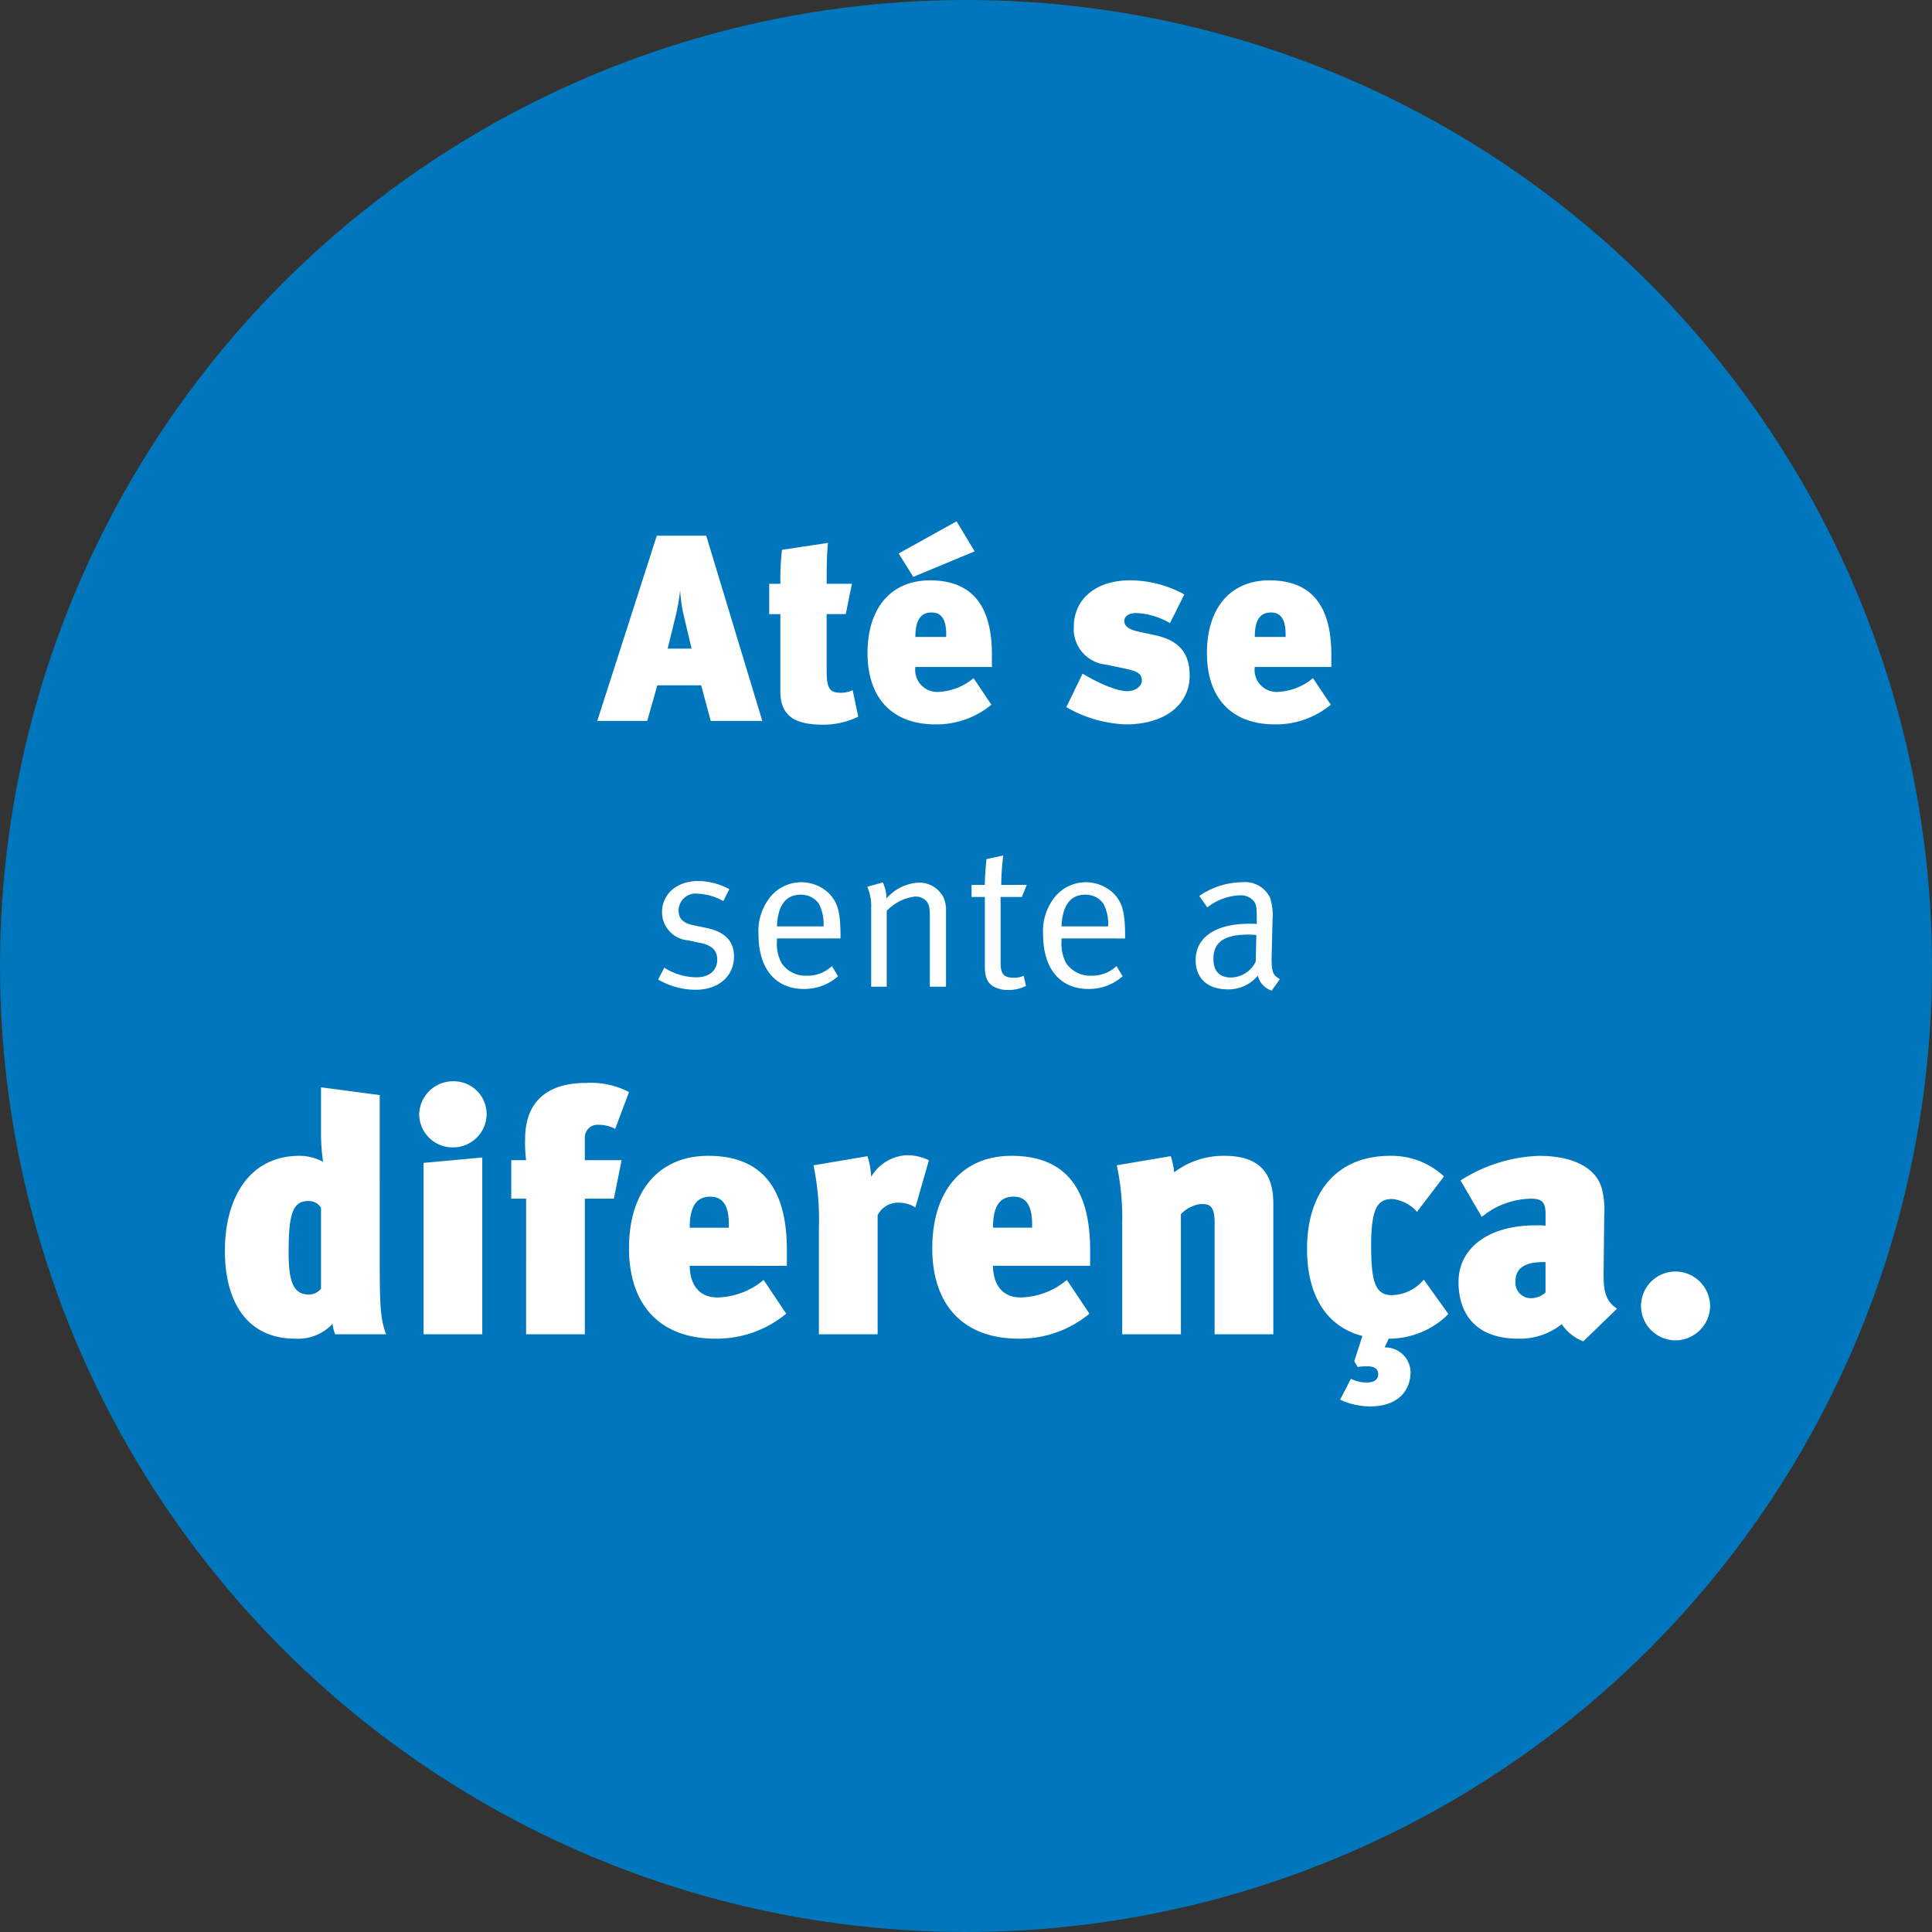
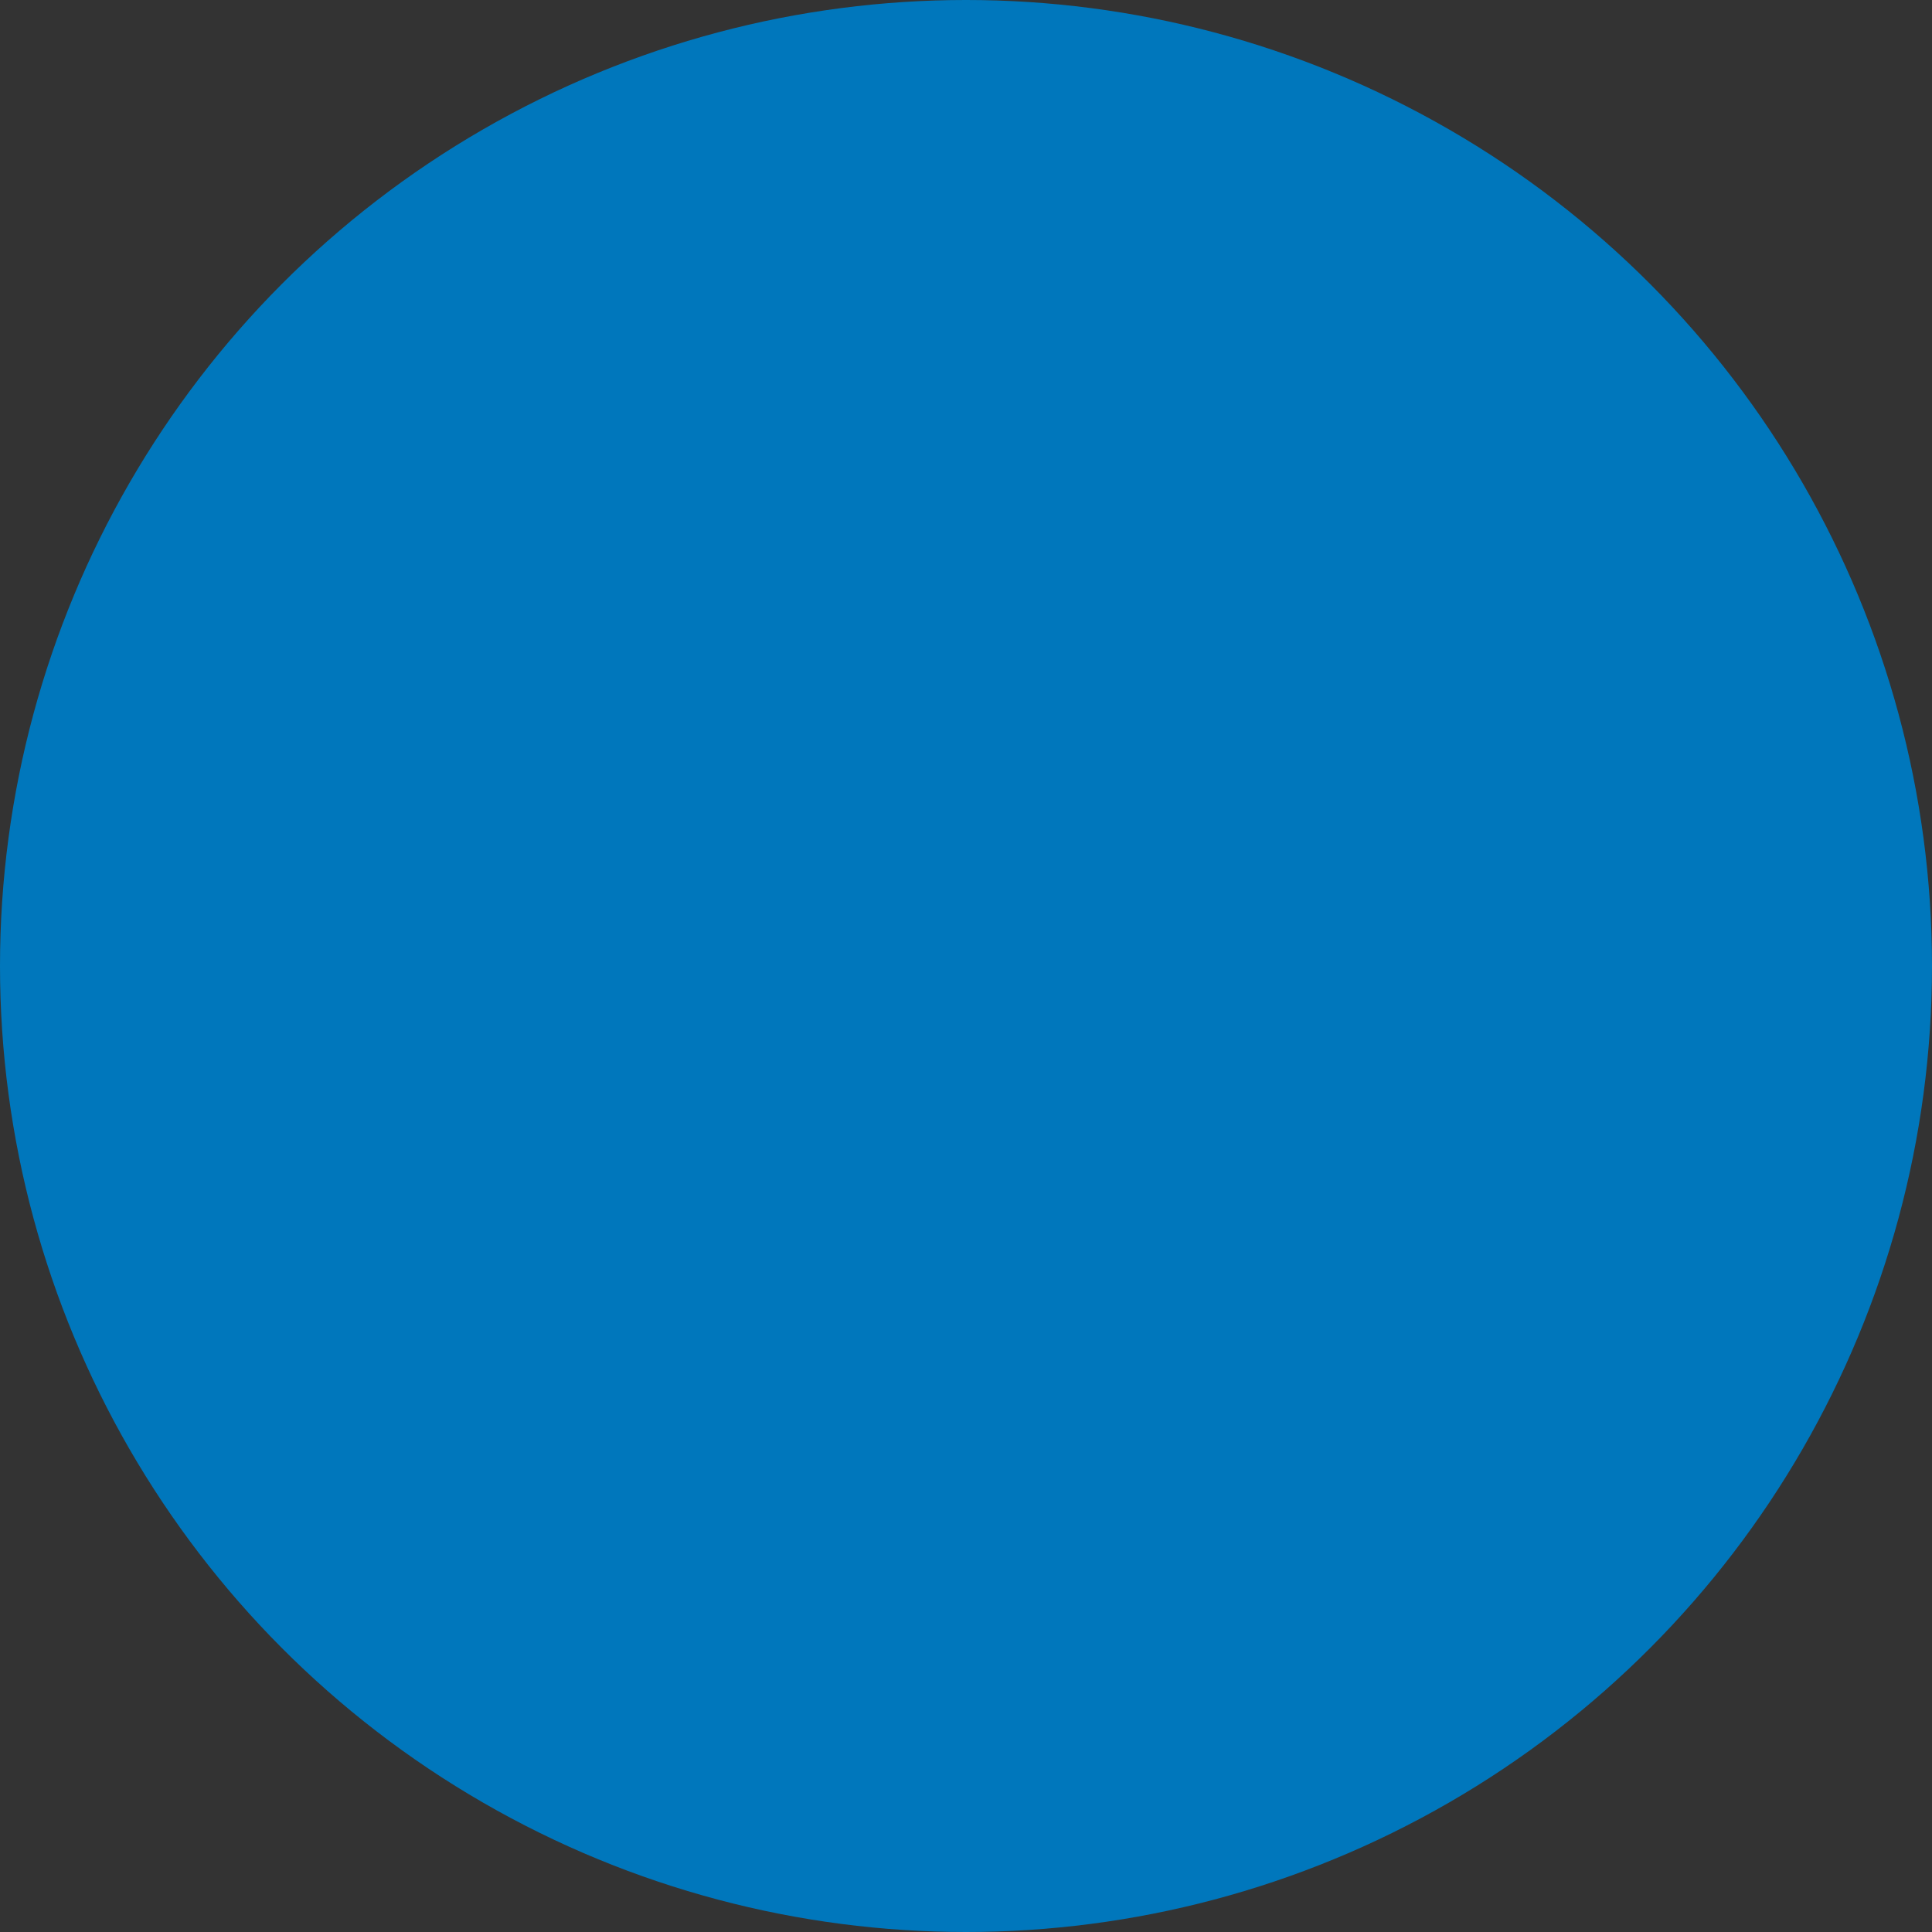
<svg xmlns="http://www.w3.org/2000/svg" width="189" height="189" viewBox="0 0 189 189">
  <rect x="0" y="0" width="189" height="189" fill="#333333" stroke="none" />
  <g id="Gruppe_144" data-name="Gruppe 144" transform="translate(-643 -2865)">
    <circle id="Ellipse_1" data-name="Ellipse 1" cx="94.5" cy="94.5" r="94.5" transform="translate(643 2865)" fill="#0077bc" />
    <g id="Gruppe_110" data-name="Gruppe 110" transform="translate(0.814 5.526)">
-       <path id="Pfad_58" data-name="Pfad 58" d="M88.99,20.04c0-1.48-.86-2.4-2.66-2.78l-1.32-.28c-1.06-.22-1.44-.68-1.44-1.44a1.669,1.669,0,0,1,1.88-1.64,5.66,5.66,0,0,1,2.5.72l.58-1.16a6.489,6.489,0,0,0-3.04-.8c-2.08,0-3.54,1.26-3.54,3.06a2.767,2.767,0,0,0,2.52,2.74l1.24.26c1.14.24,1.64.74,1.64,1.64,0,1.06-.8,1.72-2.02,1.72a5.984,5.984,0,0,1-3.16-.94l-.6,1.16a7.379,7.379,0,0,0,3.66,1C87.47,23.3,88.99,21.98,88.99,20.04Zm10.42-1.76v-.22c0-2.38-.28-3.32-1.14-4.2a3.911,3.911,0,0,0-5.68.3,5.319,5.319,0,0,0-1.2,3.76c0,3.3,1.66,5.3,4.42,5.3a4.974,4.974,0,0,0,3.36-1.24l-.6-1a3.429,3.429,0,0,1-2.44.94,2.817,2.817,0,0,1-2.48-1.22,3.974,3.974,0,0,1-.46-2.18v-.24ZM97.75,17.1H93.19c.08-2.06.88-3.1,2.3-3.1a2.119,2.119,0,0,1,1.8.88A4.273,4.273,0,0,1,97.75,17.1ZM109.73,23V15.44a2.869,2.869,0,0,0-.24-1.16,2.645,2.645,0,0,0-2.44-1.46,4.467,4.467,0,0,0-3.14,1.54,3.875,3.875,0,0,0-.36-1.56l-1.52.42a4.73,4.73,0,0,1,.38,2.1V23h1.52V15.58a4.587,4.587,0,0,1,2.76-1.4,1.459,1.459,0,0,1,1.1.42c.28.34.36.6.36,1.66V23Zm7.9-9.96h-2.5a26.57,26.57,0,0,1,.2-2.88l-1.64.36c-.04.32-.16,1.66-.16,2.52h-1.3v1.18h1.3v6.84c0,1,.26,1.64.96,1.98a2.9,2.9,0,0,0,1.3.28,3.69,3.69,0,0,0,1.76-.4l-.22-1a1.985,1.985,0,0,1-.98.2c-.98,0-1.28-.38-1.28-1.48V14.22h2.08Zm9.62,5.24v-.22c0-2.38-.28-3.32-1.14-4.2a3.911,3.911,0,0,0-5.68.3,5.319,5.319,0,0,0-1.2,3.76c0,3.3,1.66,5.3,4.42,5.3a4.974,4.974,0,0,0,3.36-1.24l-.6-1a3.429,3.429,0,0,1-2.44.94,2.817,2.817,0,0,1-2.48-1.22,3.974,3.974,0,0,1-.46-2.18v-.24Zm-1.66-1.18h-4.56c.08-2.06.88-3.1,2.3-3.1a2.119,2.119,0,0,1,1.8.88A4.273,4.273,0,0,1,125.59,17.1Zm16.8,5.16c-.74-.4-.84-.82-.8-2.44l.08-3.28a5.91,5.91,0,0,0-.22-2.2,2.705,2.705,0,0,0-2.76-1.56,7.5,7.5,0,0,0-4.18,1.34l.78,1.12a5.513,5.513,0,0,1,3.18-1.18,1.636,1.636,0,0,1,1.34.54c.28.32.32.68.32,1.56v.7c-.32-.02-.48-.02-.7-.02-3.34,0-5.28,1.32-5.28,3.58,0,1.34.74,2.84,3.2,2.84a3.721,3.721,0,0,0,2.88-1.34,2.045,2.045,0,0,0,1.36,1.46Zm-2.3-4.32-.06,2.6a2.732,2.732,0,0,1-2.42,1.56c-1.14,0-1.72-.64-1.72-1.82,0-1.52.9-2.38,3.42-2.38C139.53,17.9,139.89,17.92,140.09,17.94Z" transform="translate(625 2933)" fill="#fff" />
-       <path id="Pfad_57" data-name="Pfad 57" d="M59.759,30,54.273,11.878H49.437L43.613,30H48.5l.988-3.484h4.29L54.715,30Zm-6.916-7.072H50.5l.728-2.964a20.445,20.445,0,0,0,.494-2.756,14.26,14.26,0,0,0,.338,2.418Zm16.3,6.656-.546-2.6a2.561,2.561,0,0,1-1.144.26c-1.144,0-1.4-.416-1.4-2.288V19.548h1.872l.6-2.964h-2.47c0-1.248,0-2.808.13-4l-4.5.676a24.369,24.369,0,0,0-.156,3.328H60.435v2.964h1.092v7.566c0,2.6,1.69,3.25,4.212,3.25A7.822,7.822,0,0,0,69.145,29.584Zm13.078-4.862V23.5c0-4.55-1.768-7.254-6.058-7.254-3.8,0-6.11,2.7-6.11,7.124,0,4.342,2.366,6.968,6.656,6.968a8.409,8.409,0,0,0,5.46-1.924l-1.742-2.6a5.758,5.758,0,0,1-3.536,1.352,2.156,2.156,0,0,1-2.158-2.444Zm-4.472-2.938H74.735c0-1.794.624-2.392,1.586-2.392,1.04,0,1.43.806,1.43,2.132Zm2.782-8.372-1.768-2.938L73.1,13.62l1.43,2.288Zm21.034,12.142c0-2.106-.962-3.406-3.328-3.926l-1.664-.364c-1.092-.234-1.4-.6-1.4-1.066,0-.442.468-.754,1.17-.754a7.227,7.227,0,0,1,3.3.988l1.4-2.808a11.094,11.094,0,0,0-5.3-1.378c-3.354,0-5.512,1.82-5.512,4.576a3.488,3.488,0,0,0,3.146,3.666l1.742.364c1.326.286,1.768.494,1.768,1.222,0,.494-.6,1.014-1.4,1.014-1.326,0-3.51-1.17-4.394-1.716L89.5,28.648a12.48,12.48,0,0,0,5.824,1.69C99.071,30.338,101.567,28.466,101.567,25.554Zm13.858-.832V23.5c0-4.55-1.768-7.254-6.058-7.254-3.8,0-6.11,2.7-6.11,7.124,0,4.342,2.366,6.968,6.656,6.968a8.409,8.409,0,0,0,5.46-1.924l-1.742-2.6a5.758,5.758,0,0,1-3.536,1.352,2.156,2.156,0,0,1-2.158-2.444Zm-4.472-2.938h-3.016c0-1.794.624-2.392,1.586-2.392,1.04,0,1.43.806,1.43,2.132Z" transform="translate(657 2900)" fill="#fff" />
-       <path id="Pfad_56" data-name="Pfad 56" d="M-57.041,0c-.5-1.32-.627-2.442-.627-6.765V-23.4l-5.742-.759v4.587a19.431,19.431,0,0,0,.2,2.706,4.9,4.9,0,0,0-2.277-.594c-5.049,0-7.326,4.29-7.326,9.273,0,5.412,2.475,8.613,6.831,8.613a4.574,4.574,0,0,0,3.7-1.452A3.6,3.6,0,0,0-62.024,0ZM-63.41-4.455a1.512,1.512,0,0,1-1.254.561c-1.65,0-1.914-1.749-1.914-4.191,0-3.861.462-4.95,1.947-4.95a1.39,1.39,0,0,1,1.221.66ZM-47.636,0V-17.292l-5.742.528V0Zm.429-21.516a3.218,3.218,0,0,0-3.234-3.234,3.312,3.312,0,0,0-3.366,3.234,3.268,3.268,0,0,0,3.267,3.234A3.283,3.283,0,0,0-47.207-21.516Zm13.926-2.178a8.081,8.081,0,0,0-4.224-.891c-2.145,0-5.94.594-5.94,5.511a13.715,13.715,0,0,0,.1,2.046H-44.8v3.762h1.452V0H-37.6V-13.266h2.838l.759-3.762h-3.6v-2.244a1.241,1.241,0,0,1,1.32-1.221,3.479,3.479,0,0,1,1.65.4Zm15.444,17V-8.25c0-5.775-2.244-9.207-7.689-9.207-4.818,0-7.755,3.432-7.755,9.042,0,5.511,3,8.844,8.448,8.844A10.673,10.673,0,0,0-17.9-2.013l-2.211-3.3A7.308,7.308,0,0,1-24.6-3.6c-2.376,0-2.739-2.046-2.739-3.1Zm-5.676-3.729h-3.828c0-2.277.792-3.036,2.013-3.036,1.32,0,1.815,1.023,1.815,2.706Zm19.569-6.6a4.971,4.971,0,0,0-2.145-.495,4.289,4.289,0,0,0-3.5,2.112,7.779,7.779,0,0,0-.363-2.013l-5.28.891a26.238,26.238,0,0,1,.528,6.171V0H-8.96V-11.649A2.217,2.217,0,0,1-6.947-12.87a3.087,3.087,0,0,1,1.683.462ZM11.83-6.7V-8.25c0-5.775-2.244-9.207-7.689-9.207-4.818,0-7.755,3.432-7.755,9.042,0,5.511,3,8.844,8.448,8.844a10.673,10.673,0,0,0,6.93-2.442l-2.211-3.3A7.308,7.308,0,0,1,5.065-3.6c-2.376,0-2.739-2.046-2.739-3.1ZM6.155-10.428H2.326c0-2.277.792-3.036,2.013-3.036,1.32,0,1.815,1.023,1.815,2.706ZM29.75,0V-12.771c0-2.343-.792-4.686-4.785-4.686a7.984,7.984,0,0,0-4.917,1.617,7.052,7.052,0,0,0-.33-1.584l-5.28.891a24.5,24.5,0,0,1,.528,5.709V0h5.742V-11.748a3.308,3.308,0,0,1,1.881-.99c.825,0,1.419,0,1.419,1.848V0ZM46.877-1.98,44.467-5.346a4.164,4.164,0,0,1-3.135,1.518c-1.65,0-2.013-1.419-2.013-4.884,0-3.8.726-4.521,2.079-4.521a3.755,3.755,0,0,1,2.409,1.254l2.64-3.465A7.542,7.542,0,0,0,41.2-17.457c-5.115,0-8.151,3.4-8.151,9.108C33.049-3.6,35.1-.693,38.462.165L37.67,2.64,38,3.2a6.3,6.3,0,0,1,.924-.066q1.089,0,1.089.792c0,.495-.4.792-1.089.792a3.4,3.4,0,0,1-1.584-.363L36.284,6.4a7.1,7.1,0,0,0,2.9.66c2.97,0,3.993-1.749,3.993-3.366A2.472,2.472,0,0,0,40.64,1.287l.4-.858A8.187,8.187,0,0,0,46.877-1.98Zm16.5-.528c-1.188-.759-1.32-1.914-1.32-3.333l.066-5.874a8.313,8.313,0,0,0-.264-2.64c-.627-2.013-2.9-3.1-6.138-3.1a15.216,15.216,0,0,0-7.656,2.409l2.079,3.564a7.756,7.756,0,0,1,4.851-1.782c1.254,0,1.386.594,1.386,1.584v1.056a8.654,8.654,0,0,0-.957-.033c-4.752,0-7.557,2.31-7.557,5.544,0,3.036,1.617,5.544,5.841,5.544A6.55,6.55,0,0,0,57.965-.99,4.452,4.452,0,0,0,60.077.693Zm-7-1.584a2.052,2.052,0,0,1-1.353.561,1.508,1.508,0,0,1-1.584-1.65c0-.957.495-1.881,2.706-1.881h.231Zm16.1,1.287a3.4,3.4,0,0,0-3.4-3.333A3.373,3.373,0,0,0,65.72-2.805a3.387,3.387,0,0,0,3.366,3.4A3.415,3.415,0,0,0,72.485-2.805Z" transform="translate(737 2990)" fill="#fff" />
-     </g>
+       </g>
  </g>
</svg>